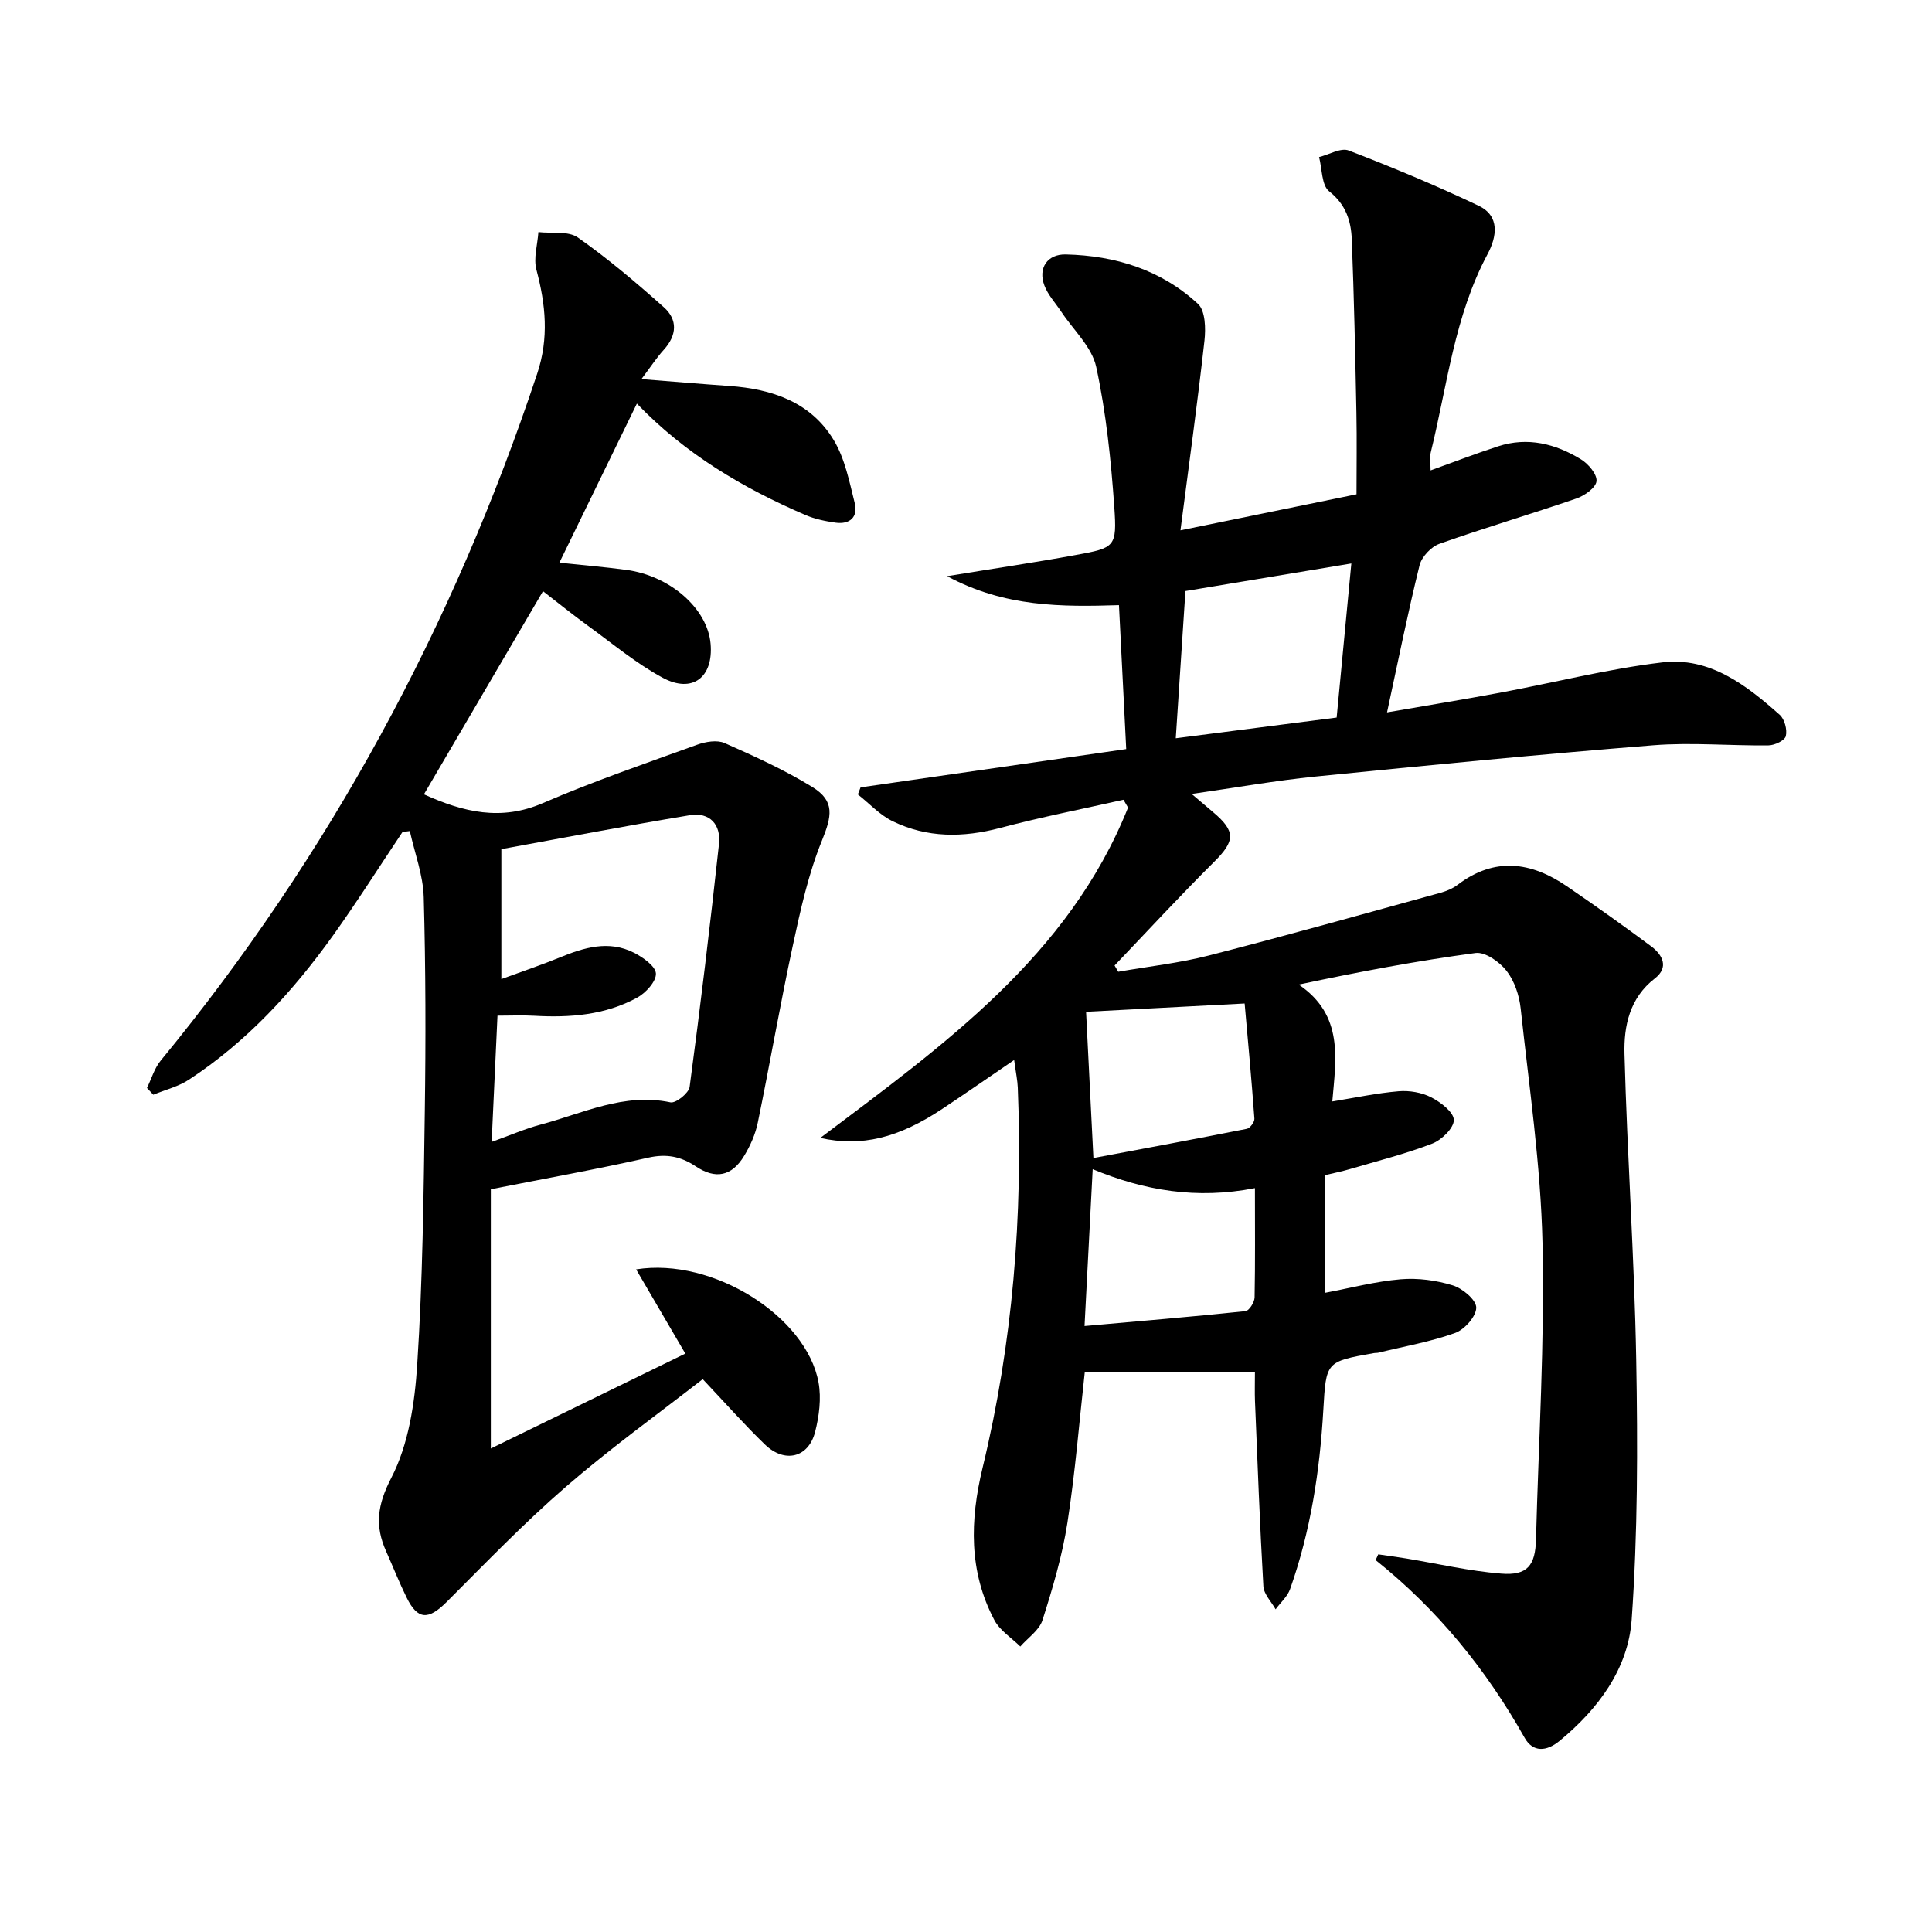
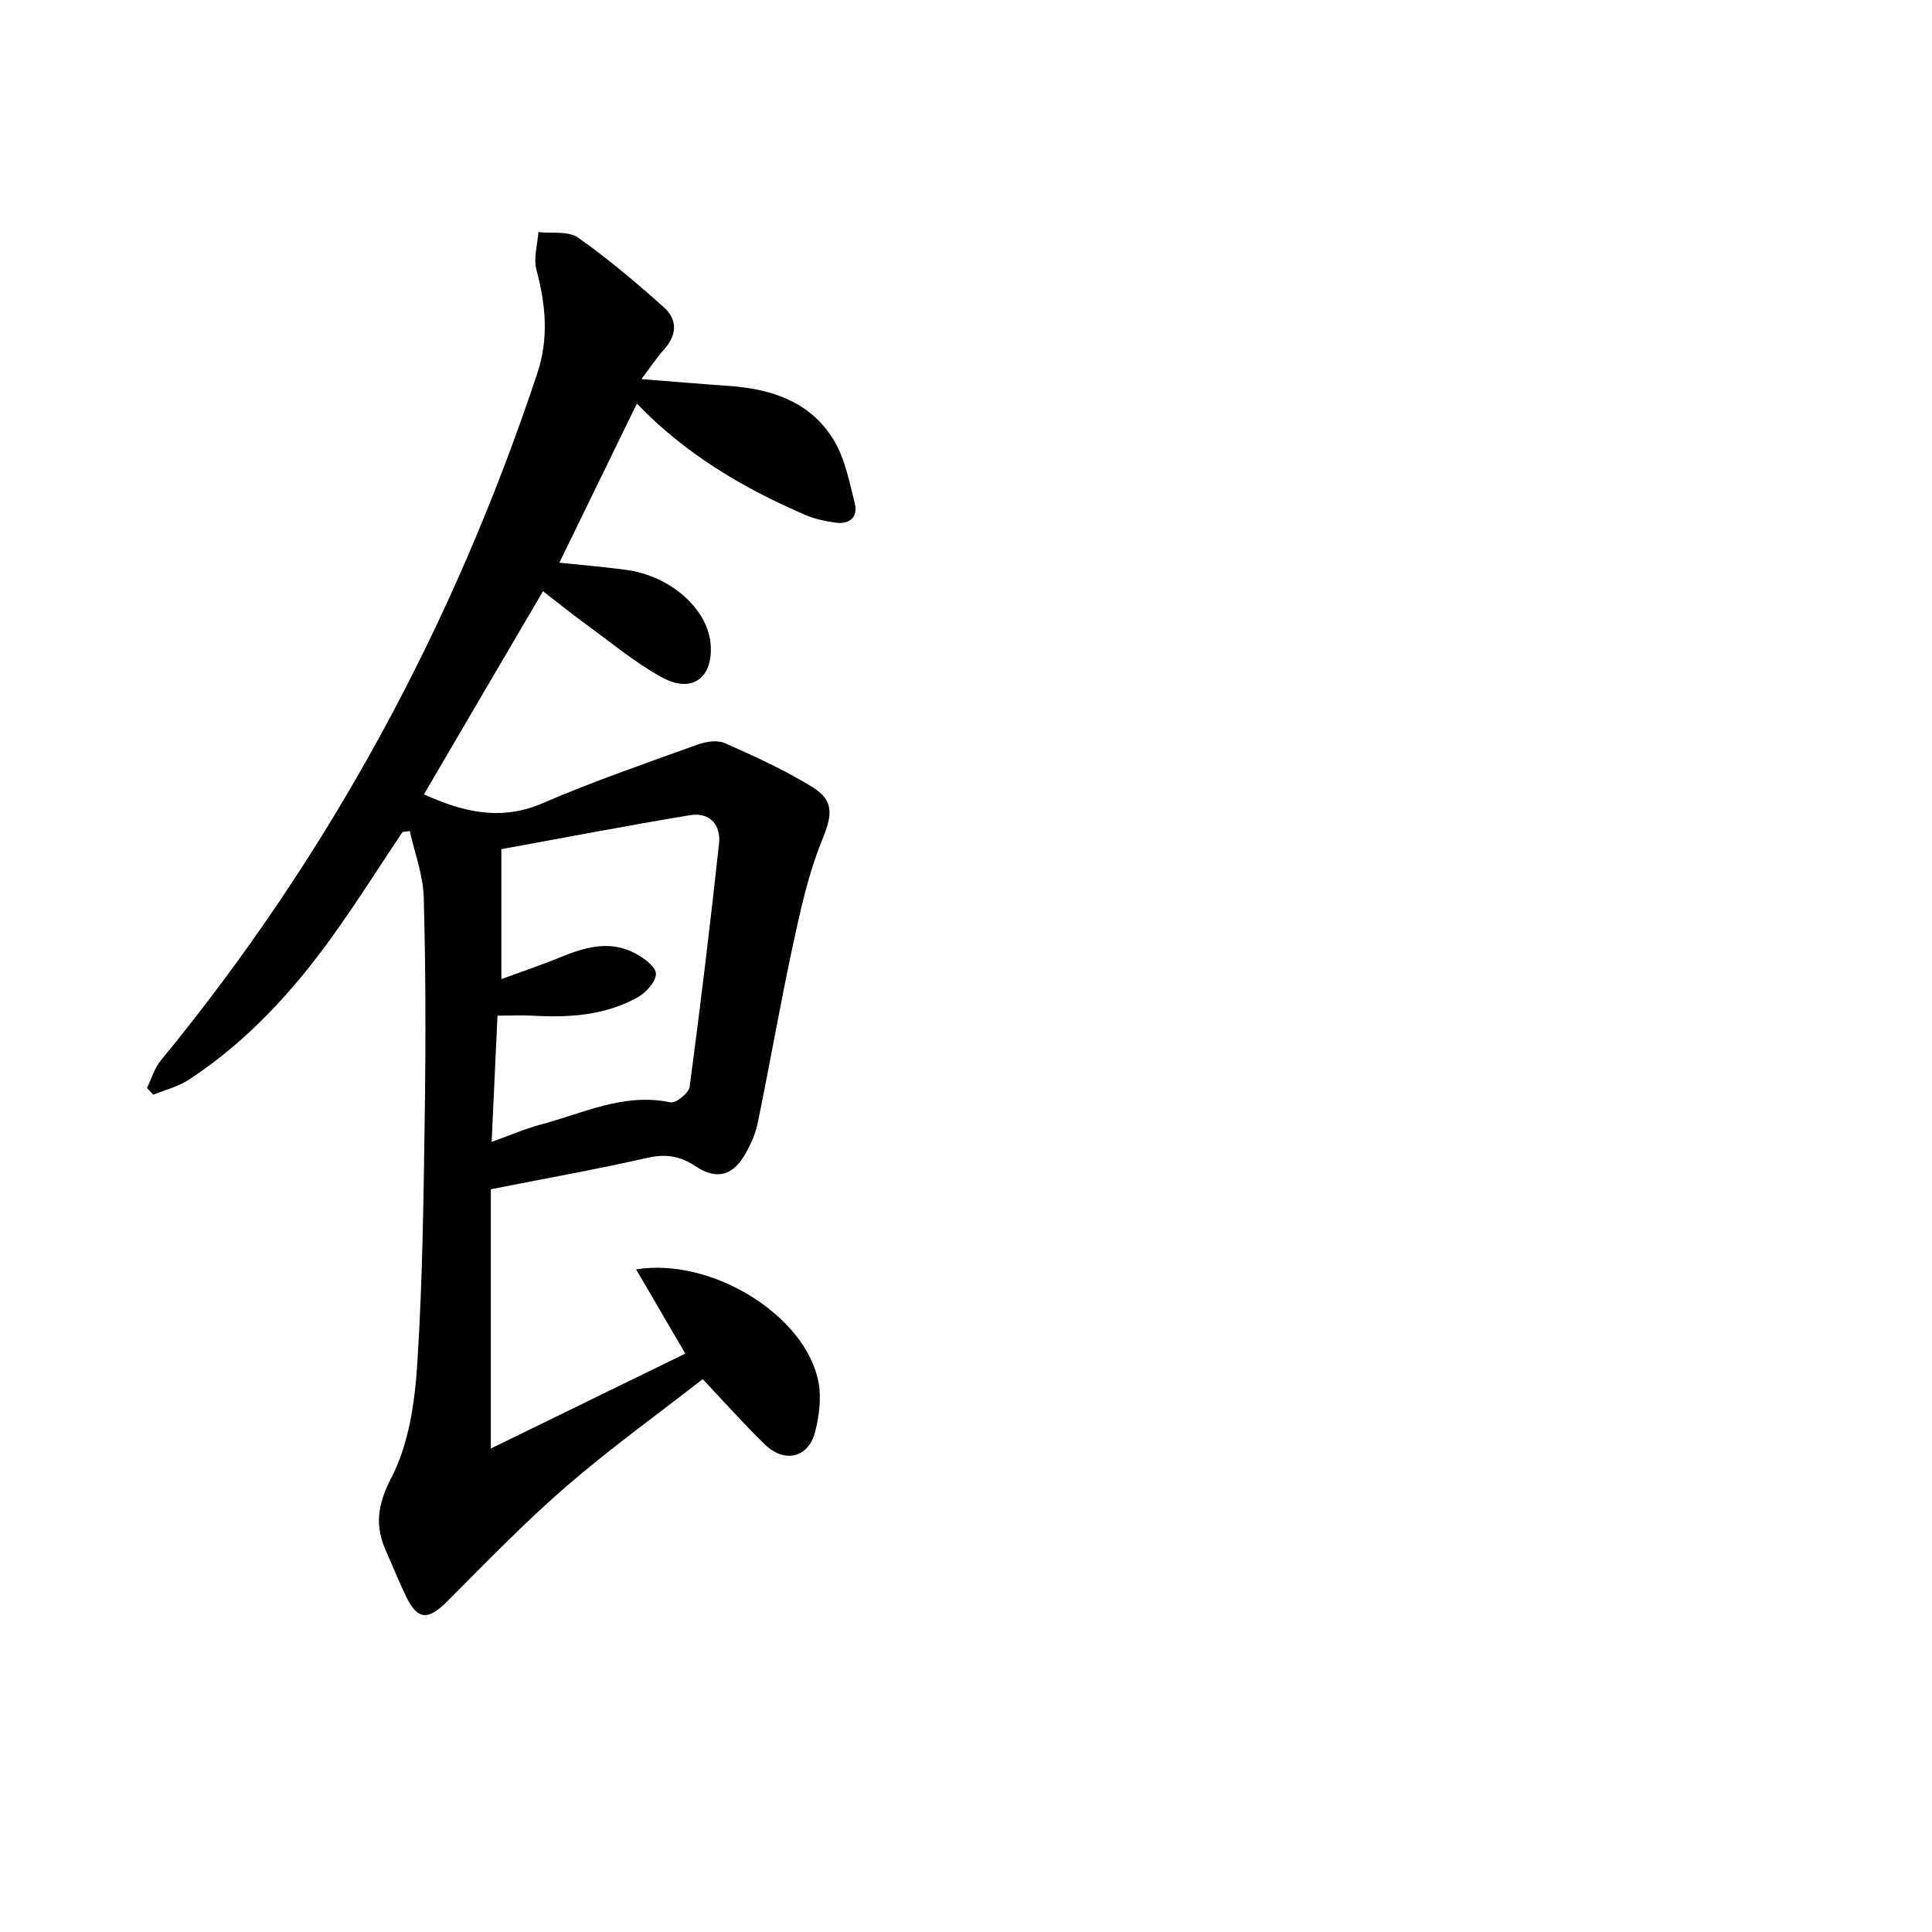
<svg xmlns="http://www.w3.org/2000/svg" enable-background="new 0 0 400 400" viewBox="0 0 400 400">
-   <path d="m209.97 219.46c-5.62 3.83-10.22 7.03-14.89 10.13-9.1 6.04-16.7 7.9-25.25 6.01 25.5-19.22 51.43-37.66 63.72-68.4-.32-.54-.63-1.08-.95-1.62-8.52 1.92-17.1 3.6-25.54 5.84-7.68 2.03-15.13 2.08-22.28-1.41-2.66-1.3-4.79-3.66-7.17-5.53.19-.49.37-.98.56-1.46 18.22-2.63 36.44-5.25 55-7.93-.51-10.03-.99-19.59-1.5-29.8-11.76.36-23.62.45-35.58-6 9.78-1.6 18.28-2.85 26.72-4.4 8.03-1.47 8.47-1.64 7.89-9.94-.68-9.71-1.69-19.49-3.74-28.98-.9-4.16-4.76-7.67-7.27-11.48-1.18-1.78-2.73-3.43-3.46-5.38-1.36-3.62.62-6.52 4.43-6.43 10.28.24 19.76 3.19 27.37 10.24 1.53 1.41 1.62 5.09 1.34 7.61-1.43 12.81-3.2 25.59-4.97 39.27 12.46-2.55 23.78-4.87 36.45-7.46 0-5.7.09-11.29-.02-16.88-.24-11.98-.49-23.95-.96-35.92-.15-3.8-1.22-7.21-4.68-9.93-1.58-1.24-1.45-4.66-2.09-7.09 2.07-.51 4.51-1.99 6.14-1.36 9.09 3.5 18.11 7.25 26.9 11.44 4.45 2.12 3.76 6.42 1.85 10-6.88 12.85-8.35 27.22-11.76 41.04-.27 1.09-.04 2.3-.04 3.75 4.78-1.72 9.34-3.48 13.99-4.99 6.12-1.99 11.88-.52 17.14 2.7 1.53.93 3.36 3.1 3.22 4.52-.13 1.35-2.47 3.01-4.17 3.59-9.41 3.24-18.97 6.05-28.35 9.38-1.73.61-3.69 2.7-4.12 4.46-2.42 9.78-4.4 19.67-6.73 30.44 8.13-1.41 15.78-2.65 23.38-4.07 11.21-2.09 22.33-4.94 33.63-6.28 9.77-1.16 17.36 4.69 24.29 10.86 1.01.9 1.58 3.07 1.26 4.4-.21.9-2.31 1.91-3.58 1.92-7.96.1-15.97-.65-23.87-.02-23.34 1.87-46.65 4.14-69.95 6.48-8.25.83-16.44 2.29-25.61 3.6 1.83 1.55 3.09 2.63 4.36 3.7 4.83 4.04 4.66 6.02.26 10.39-7.02 6.98-13.74 14.27-20.58 21.43.25.43.51.86.76 1.29 6.27-1.1 12.64-1.79 18.79-3.37 16.03-4.11 31.97-8.59 47.93-12.98 1.27-.35 2.57-.9 3.6-1.69 7.63-5.77 15.17-4.72 22.56.34 5.9 4.03 11.72 8.16 17.45 12.43 2.37 1.77 3.73 4.36.77 6.65-5.23 4.04-6.44 9.86-6.29 15.62.56 21.11 2.05 42.19 2.43 63.3.32 17.94.32 35.94-.94 53.82-.72 10.19-6.92 18.53-14.94 25.13-2.7 2.22-5.51 2.4-7.22-.64-7.97-14.18-18.05-26.58-30.85-36.8.18-.4.36-.79.54-1.19 1.95.29 3.9.54 5.84.86 6.53 1.08 13.03 2.61 19.61 3.13 5.42.44 7.07-1.68 7.21-7.08.53-20.45 1.82-40.91 1.35-61.34-.37-16.22-2.78-32.4-4.52-48.57-.29-2.71-1.28-5.7-2.92-7.8-1.45-1.86-4.43-3.97-6.43-3.7-12.11 1.62-24.13 3.89-36.6 6.54 9.38 6.35 7.69 15.43 6.95 24.19 4.75-.77 9.22-1.73 13.74-2.11 2.22-.19 4.77.25 6.74 1.26 1.96 1.01 4.66 3.07 4.68 4.69.02 1.66-2.52 4.14-4.47 4.89-5.55 2.14-11.37 3.6-17.09 5.29-1.59.47-3.23.79-5.09 1.24v24.36c5.28-.99 10.43-2.36 15.65-2.8 3.55-.3 7.36.21 10.77 1.26 2.02.62 4.86 2.99 4.87 4.6.01 1.8-2.41 4.55-4.36 5.25-5.11 1.84-10.55 2.78-15.86 4.08-.32.08-.67.04-.99.1-9.94 1.77-9.87 1.77-10.45 11.77-.73 12.64-2.63 25.1-6.88 37.08-.55 1.56-1.98 2.8-3 4.19-.88-1.58-2.43-3.13-2.53-4.75-.74-12.78-1.21-25.58-1.74-38.37-.07-1.79-.01-3.6-.01-5.98-11.99 0-23.5 0-35.23 0-1.1 9.85-1.95 20.6-3.6 31.21-1.06 6.82-3.06 13.54-5.16 20.14-.67 2.09-3.01 3.65-4.59 5.45-1.82-1.8-4.22-3.3-5.36-5.45-5.34-10.09-5.07-20.7-2.45-31.54 6.26-25.87 8.36-52.16 7.29-78.72-.06-1.48-.37-2.92-.75-5.72zm69.81-102.8c-11.72 1.95-23.08 3.84-34.35 5.71-.68 10.36-1.34 20.35-2 30.48 11.38-1.47 22.21-2.86 33.31-4.29.99-10.39 1.98-20.76 3.04-31.9zm-53.4 123.1c10.8-2.03 21.29-3.97 31.76-6.05.66-.13 1.62-1.41 1.57-2.1-.59-8.15-1.35-16.3-2.02-23.85-11.77.62-22.24 1.17-32.83 1.72.47 9.35.96 19.22 1.52 30.28zm33.44 6.23c-12.08 2.37-22.95.49-33.59-3.92-.57 10.88-1.1 21.11-1.69 32.47 11.36-1.01 22.35-1.93 33.33-3.08.74-.08 1.85-1.83 1.88-2.82.14-7.26.07-14.55.07-22.65z" />
  <path d="m101.62 246.22v53.68c13.1-6.39 26.46-12.91 40.27-19.65-3.53-6.05-6.75-11.57-10.19-17.44 15.92-2.55 35.28 9.79 37.77 23.41.6 3.29.13 6.99-.72 10.28-1.38 5.32-6.3 6.5-10.37 2.58-4.29-4.14-8.25-8.63-12.89-13.54-9.34 7.28-19.18 14.35-28.31 22.26-8.65 7.49-16.62 15.78-24.72 23.88-3.77 3.76-5.98 3.73-8.27-.92-1.54-3.13-2.82-6.38-4.24-9.56-2.37-5.3-1.86-9.57 1.07-15.24 3.58-6.91 4.85-15.46 5.36-23.42 1.13-17.43 1.32-34.93 1.57-52.4.21-14.79.19-29.59-.22-44.38-.13-4.59-1.87-9.13-2.88-13.7-.5.06-1 .13-1.51.19-4.79 7.16-9.39 14.45-14.4 21.45-8.3 11.57-17.84 21.99-29.85 29.85-2.19 1.43-4.88 2.08-7.35 3.1-.44-.47-.87-.94-1.31-1.4.93-1.9 1.53-4.07 2.84-5.66 34.94-42.52 60.62-90.08 77.96-142.26 2.44-7.35 1.75-14.27-.17-21.48-.64-2.39.23-5.19.41-7.8 2.77.32 6.18-.28 8.18 1.13 6.23 4.37 12.08 9.34 17.78 14.42 2.9 2.58 2.74 5.79.01 8.81-1.54 1.7-2.8 3.65-4.64 6.08 6.51.51 12.35 1.01 18.19 1.42 8.85.63 16.87 3.31 21.64 11.23 2.3 3.82 3.22 8.56 4.33 13 .73 2.89-.99 4.48-3.97 4.07-2.11-.3-4.28-.74-6.22-1.58-12.93-5.57-24.91-12.64-34.91-23.07-5.39 11.06-10.64 21.83-16.05 32.94 4.56.48 9.24.87 13.88 1.49 9.12 1.24 16.8 8.05 17.43 15.29.61 6.94-3.75 10.36-9.92 7.04-5.51-2.97-10.41-7.1-15.52-10.8-3.06-2.22-6.01-4.61-9.26-7.12-8.37 14.28-16.5 28.15-24.65 42.06 8.2 3.71 15.96 5.56 24.61 1.82 10.44-4.51 21.24-8.21 31.95-12.09 1.74-.63 4.13-1.04 5.69-.35 6.2 2.74 12.42 5.57 18.18 9.11 4.73 2.92 4.01 6.06 1.96 11.12-2.82 6.93-4.45 14.41-6.03 21.77-2.62 12.16-4.73 24.42-7.24 36.6-.49 2.39-1.55 4.78-2.83 6.88-2.56 4.23-5.92 4.9-10.03 2.15-3.09-2.06-6.08-2.64-9.86-1.78-10.52 2.38-21.14 4.28-32.55 6.53zm.17-9.8c3.93-1.41 6.94-2.73 10.09-3.57 8.82-2.34 17.28-6.66 26.94-4.62 1.1.23 3.79-1.92 3.96-3.2 2.24-16.74 4.25-33.51 6.08-50.29.44-4.01-1.92-6.64-6.02-5.96-13.14 2.17-26.23 4.7-39.04 7.03v26.9c4.38-1.61 8.28-2.91 12.08-4.47 5.05-2.07 10.16-3.63 15.37-.99 1.87.95 4.49 2.8 4.55 4.32.06 1.65-2.12 4.03-3.92 5-6.6 3.59-13.88 4.16-21.28 3.73-2.4-.14-4.81-.02-7.6-.02-.41 8.82-.79 17.07-1.21 26.14z" />
</svg>